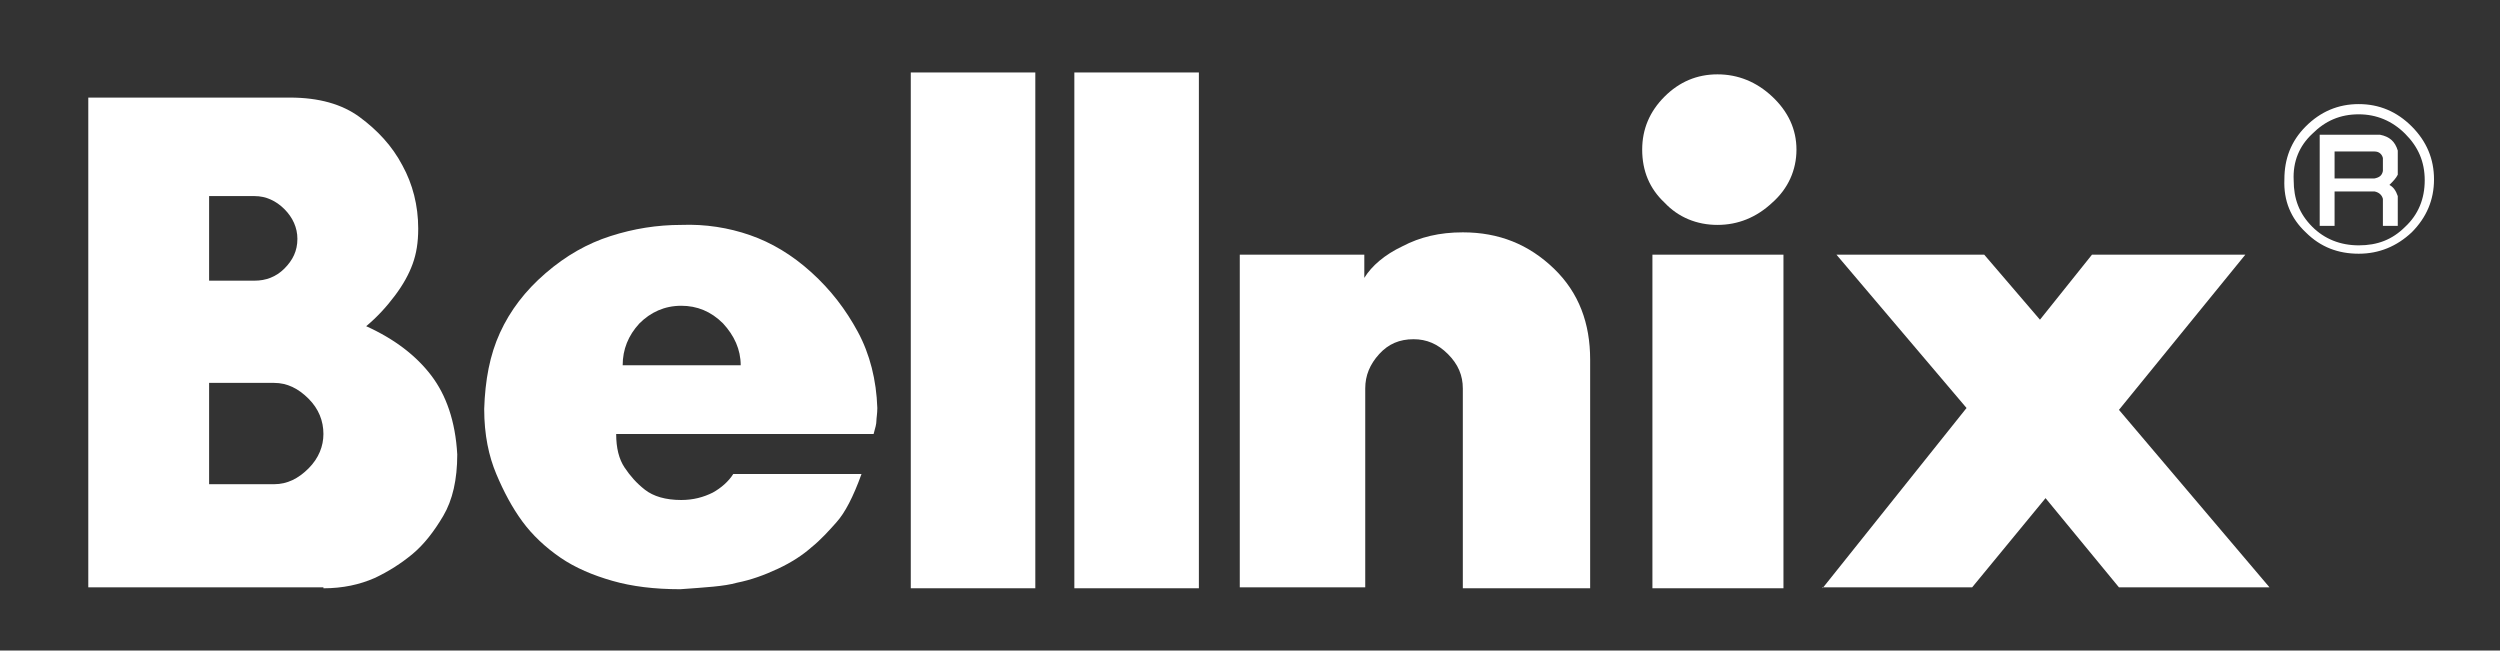
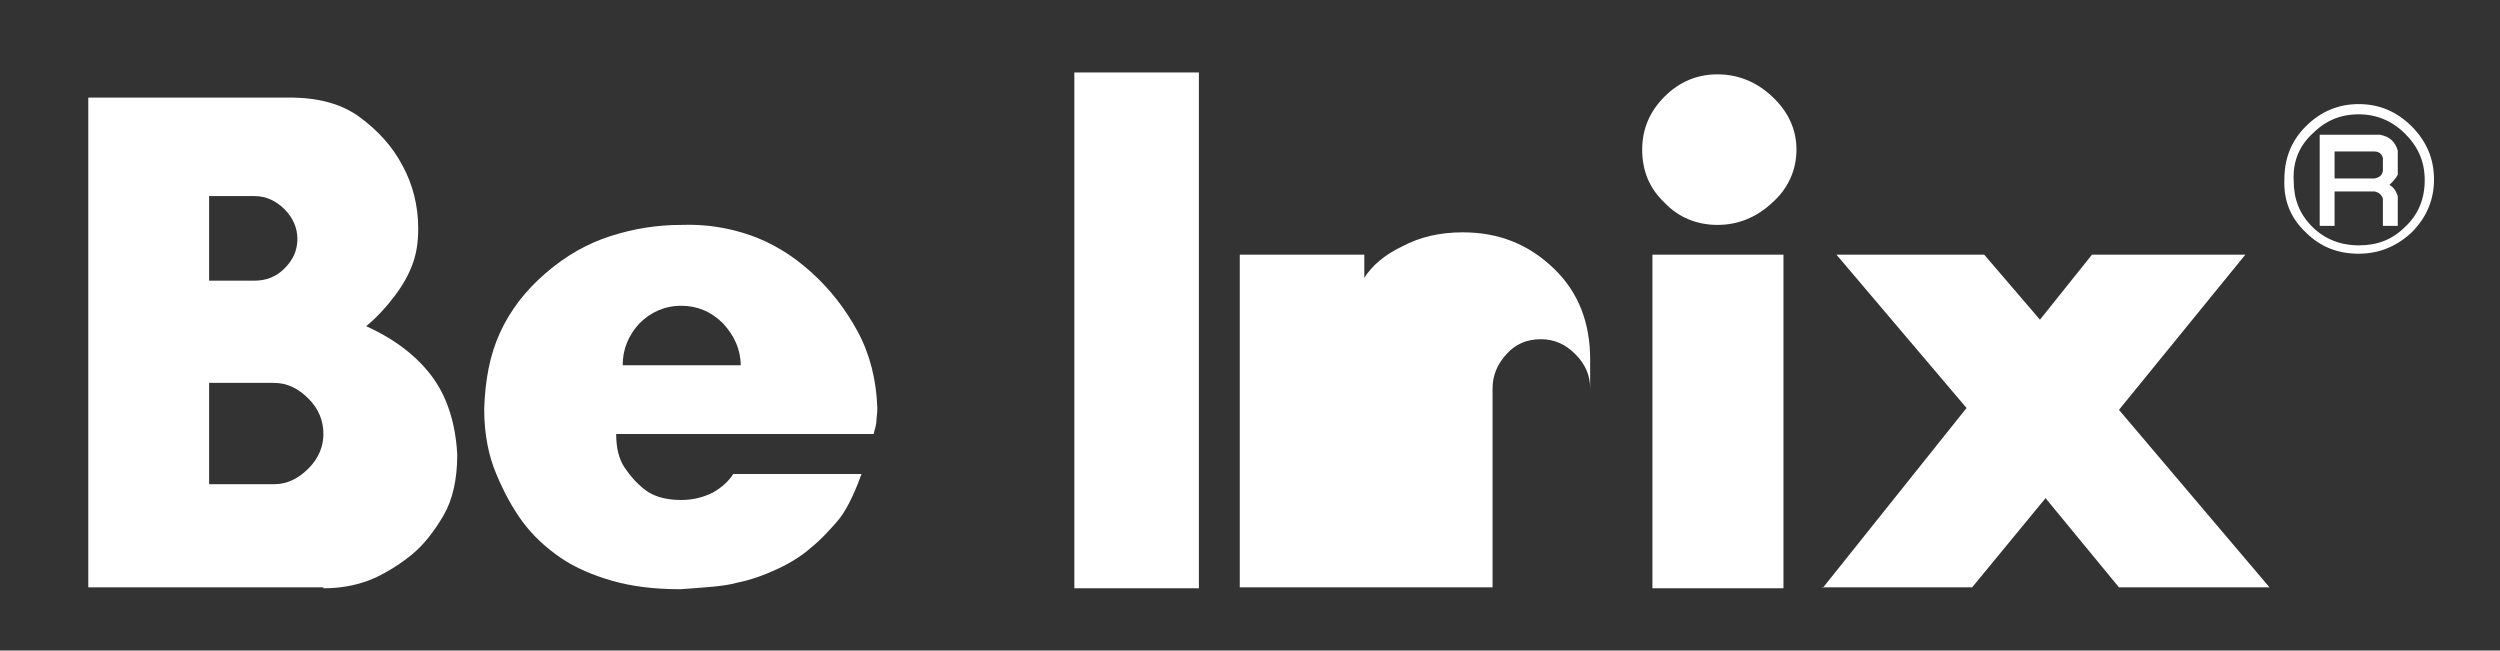
<svg xmlns="http://www.w3.org/2000/svg" version="1.1" id="レイヤー_1" x="0px" y="0px" viewBox="0 0 269 70" style="enable-background:new 0 0 269 70;" xml:space="preserve">
  <rect x="0" y="0" width="269" height="70" fill="#333333" stroke="none" />
  <style type="text/css">
	.st0{fill:#FFFFFF;}
</style>
  <path class="st0" d="M33.2,50.4c-1.1,1.1-2.3,1.7-3.7,1.7h-7V41.2h7c1.4,0,2.6,0.6,3.7,1.7c1.1,1.1,1.6,2.4,1.6,3.8  C34.8,48,34.3,49.3,33.2,50.4z M34.8,63.3c2.1,0,3.9-0.4,5.5-1.1c1.5-0.7,2.9-1.6,4.1-2.6c1.2-1,2.3-2.4,3.3-4.1  c1-1.7,1.5-3.9,1.5-6.6c-0.2-3.6-1.2-6.4-2.8-8.5c-1.6-2.1-3.9-3.9-7-5.3c1.2-1,2.2-2.1,3.1-3.3c0.9-1.2,1.5-2.3,1.9-3.4  c0.4-1.1,0.6-2.3,0.6-3.8c0-2.5-0.6-4.8-1.7-6.8c-1.1-2.1-2.7-3.8-4.6-5.2c-1.9-1.4-4.4-2.1-7.5-2.1H9.5v52.7H34.8z M22.5,30.2v-9.1  h4.9c1.2,0,2.3,0.5,3.2,1.4c0.9,0.9,1.4,2,1.4,3.2c0,1.3-0.5,2.3-1.4,3.2c-0.9,0.9-2,1.3-3.2,1.3H22.5z" />
  <path class="st0" d="M67,39.3c0-1.7,0.6-3.2,1.8-4.5c1.2-1.2,2.7-1.9,4.5-1.9c1.7,0,3.2,0.6,4.5,1.9c1.2,1.3,1.9,2.8,1.9,4.5H67z   M79.3,62.7c1.5-0.3,2.9-0.8,4.4-1.5c1.5-0.7,2.7-1.5,3.6-2.3c1-0.8,1.9-1.8,2.7-2.7c0.9-1,1.8-2.7,2.7-5.2H78.9  c-0.5,0.8-1.3,1.5-2.2,2c-1,0.5-2.1,0.8-3.4,0.8c-1.7,0-3-0.4-3.9-1.1c-0.9-0.7-1.6-1.5-2.2-2.4c-0.6-0.9-0.9-2.1-0.9-3.6H94  c0.2-0.7,0.3-1.1,0.3-1.4c0-0.3,0.1-0.8,0.1-1.4c-0.1-3-0.8-5.8-2.1-8.2c-1.3-2.4-2.9-4.5-5-6.4s-4.3-3.2-6.6-4  c-2.3-0.8-4.8-1.2-7.4-1.1c-2.6,0-5.1,0.4-7.6,1.2c-2.5,0.8-4.8,2.1-7,4c-2.2,1.9-3.8,4-4.9,6.4c-1.1,2.4-1.6,5.1-1.7,8.2  c0,2.8,0.5,5.1,1.3,7c0.8,1.9,1.7,3.6,2.8,5.1c1.1,1.5,2.5,2.8,4.1,3.9c1.6,1.1,3.5,1.9,5.6,2.5c2.1,0.6,4.5,0.9,7.3,0.9  C75.9,63.2,77.9,63.1,79.3,62.7z" />
-   <path class="st0" d="M98,63.3V7.8h13.4v55.5H98z" />
  <path class="st0" d="M115.6,63.3V7.8H129v55.5H115.6z" />
-   <path class="st0" d="M133.4,63.2V27.4h13.4v2.5c0.8-1.3,2.2-2.5,4.1-3.4c1.9-1,4-1.5,6.5-1.5c3.9,0,7.1,1.3,9.8,3.9s3.9,5.9,3.9,9.8  v24.6h-13.7V41.8c0-1.4-0.5-2.6-1.6-3.7c-1.1-1.1-2.3-1.6-3.7-1.6c-1.5,0-2.7,0.5-3.7,1.6c-1,1.1-1.5,2.3-1.5,3.7v21.4H133.4z" />
+   <path class="st0" d="M133.4,63.2V27.4h13.4v2.5c0.8-1.3,2.2-2.5,4.1-3.4c1.9-1,4-1.5,6.5-1.5c3.9,0,7.1,1.3,9.8,3.9s3.9,5.9,3.9,9.8  v24.6V41.8c0-1.4-0.5-2.6-1.6-3.7c-1.1-1.1-2.3-1.6-3.7-1.6c-1.5,0-2.7,0.5-3.7,1.6c-1,1.1-1.5,2.3-1.5,3.7v21.4H133.4z" />
  <path class="st0" d="M177.8,63.2V27.4h14.1v35.9H177.8z M176.7,16.1c0-2.2,0.8-4.1,2.4-5.7c1.6-1.6,3.5-2.4,5.7-2.4  c2.2,0,4.2,0.8,5.9,2.4c1.7,1.6,2.6,3.5,2.6,5.7c0,2.2-0.9,4.2-2.6,5.7c-1.7,1.6-3.7,2.4-5.9,2.4c-2.2,0-4.2-0.8-5.7-2.4  C177.5,20.3,176.7,18.4,176.7,16.1z" />
  <path class="st0" d="M196.1,63.3l15.5-19.4l-14-16.5h15.9l6,7l5.6-7h16.5L228,44.1l16.2,19.1H228l-7.9-9.6l-7.9,9.6H196.1z" />
  <path class="st0" d="M255.5,16.3c0.5,0,0.8,0.3,0.9,0.7v1.4c-0.1,0.5-0.4,0.7-0.9,0.8h-4.3v-2.9H255.5z M249.7,24.3h1.5v-3.7h4.3  c0.5,0.1,0.8,0.4,0.9,0.8v2.9h1.6v-3.2c-0.2-0.6-0.5-1-0.9-1.2c0.4-0.4,0.7-0.7,0.9-1.1v-2.6c-0.3-1-0.9-1.5-1.9-1.7h-6.5V24.3z   M248.8,14.4c1.4-1.4,3-2.1,5-2.1c1.9,0,3.6,0.7,5,2.1c1.4,1.4,2.1,3,2.1,5c0,2-0.7,3.7-2.1,5c-1.4,1.4-3,2-5,2c-2,0-3.7-0.7-5-2  c-1.4-1.4-2-3-2-5C246.7,17.4,247.4,15.7,248.8,14.4z M248.1,25c1.6,1.6,3.5,2.3,5.7,2.3c2.2,0,4.1-0.8,5.7-2.3  c1.6-1.6,2.4-3.5,2.4-5.7c0-2.2-0.8-4.1-2.4-5.7c-1.6-1.6-3.5-2.4-5.7-2.4c-2.2,0-4.1,0.8-5.7,2.4c-1.6,1.6-2.3,3.5-2.3,5.7  C245.7,21.6,246.5,23.5,248.1,25z" />
</svg>